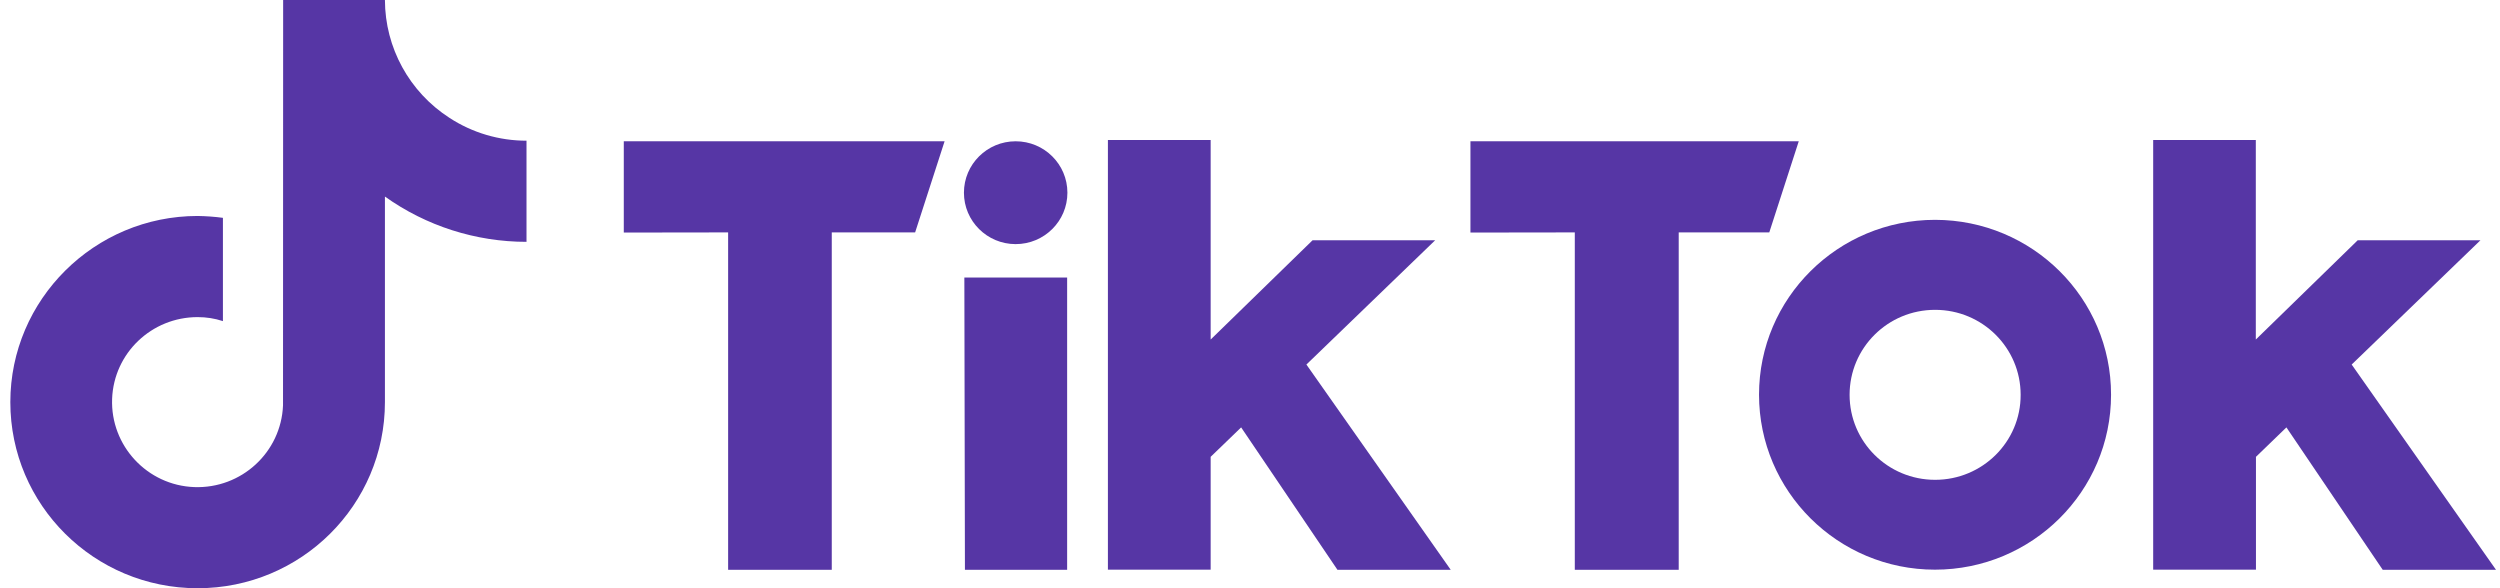
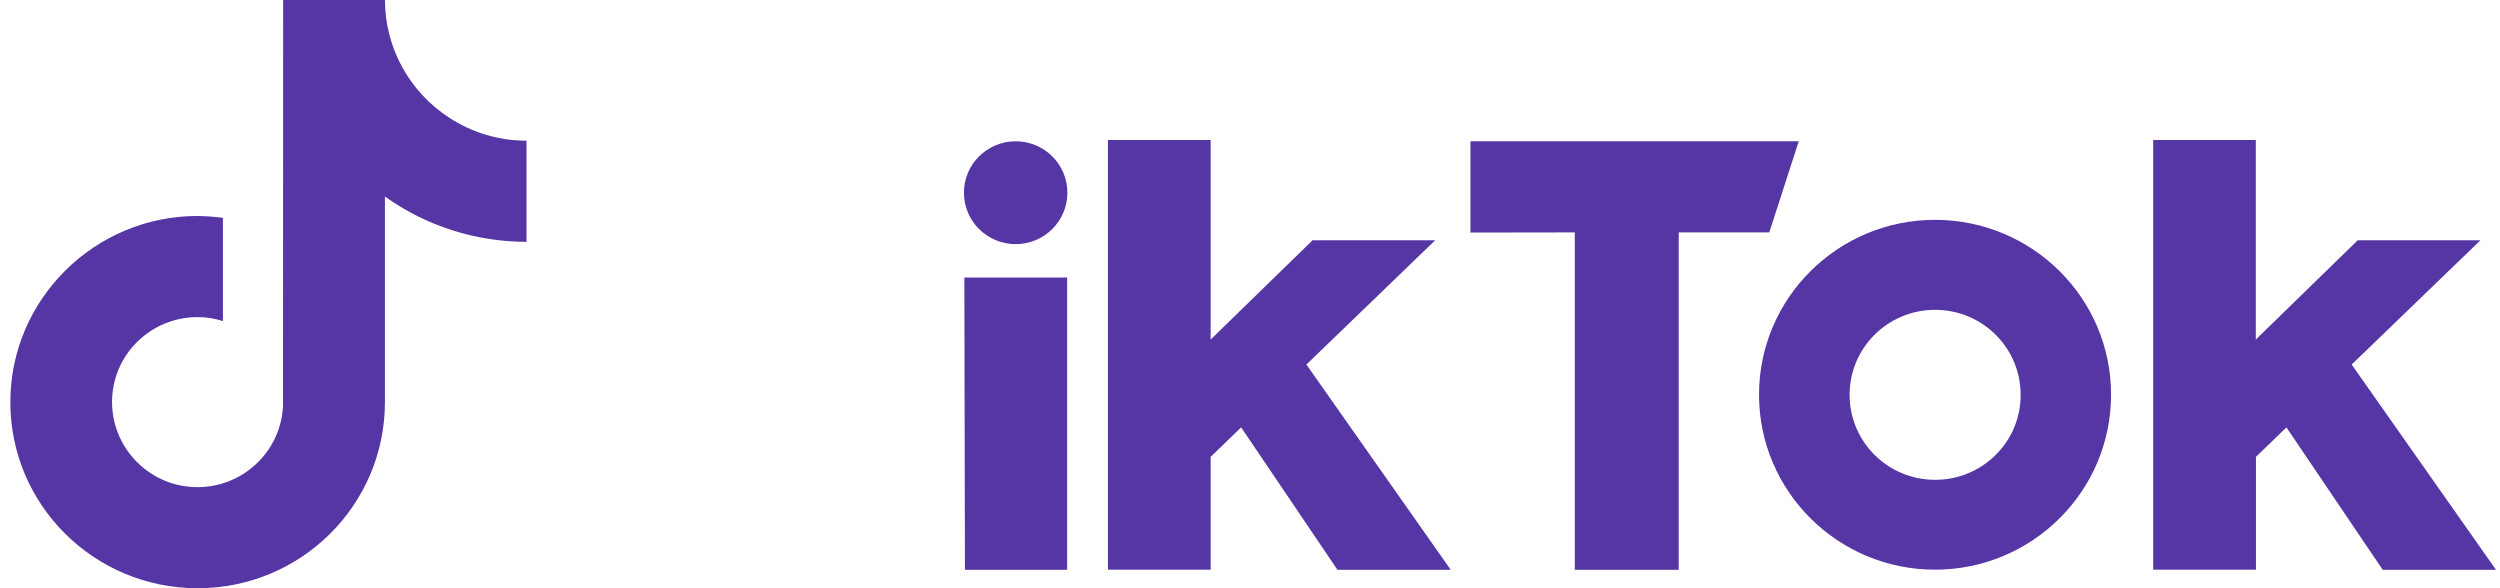
<svg xmlns="http://www.w3.org/2000/svg" width="136" height="32" viewBox="0 0 136 32" fill="none">
  <g clip-path="url(#clip0_329_325)">
    <path d="M24.45 6.411C22.261 4.997 20.947 2.588 20.94 0H15.403L15.396 22.053C15.294 24.602 13.136 26.591 10.571 26.498C8.006 26.405 6.005 24.245 6.099 21.696C6.192 19.209 8.249 17.251 10.751 17.251C11.22 17.251 11.681 17.321 12.127 17.469V11.85C11.674 11.788 11.212 11.757 10.751 11.749C5.137 11.749 0.562 16.295 0.562 21.875C0.562 27.47 5.121 32 10.751 32C16.381 32 20.94 27.47 20.94 21.875V10.693C23.184 12.293 25.881 13.156 28.642 13.156V7.654C27.156 7.654 25.701 7.227 24.45 6.411Z" fill="#5636A5" />
-     <path d="M33.934 7.686H51.386L49.783 12.643H45.248V30.998H39.61V12.643L33.934 12.651V7.686Z" fill="#5636A5" />
    <path d="M79.992 7.686H97.852L96.249 12.643H91.322V30.998H85.669V12.643L79.992 12.651V7.686Z" fill="#5636A5" />
    <path d="M52.461 15.099H58.052V30.998H52.492L52.461 15.099Z" fill="#5636A5" />
    <path d="M60.27 7.615H65.86V18.471L71.404 13.07H78.074L71.068 19.831L78.919 30.997H72.757L67.518 23.25L65.86 24.851V30.99H60.27V7.615Z" fill="#5636A5" />
    <path d="M117.125 7.615H122.716V18.471L128.26 13.07H134.937L127.931 19.831L135.782 30.997H129.62L124.381 23.25L122.724 24.851V30.99H117.133V7.615H117.125Z" fill="#5636A5" />
    <path d="M55.252 13.28C56.807 13.28 58.067 12.028 58.067 10.483C58.067 8.938 56.807 7.686 55.252 7.686C53.698 7.686 52.438 8.938 52.438 10.483C52.438 12.028 53.698 13.28 55.252 13.28Z" fill="#5636A5" />
    <path d="M105.27 11.959C99.984 11.959 95.691 16.217 95.691 21.47C95.691 26.723 99.976 30.99 105.262 30.99C110.548 30.99 114.841 26.731 114.841 21.478C114.849 16.225 110.564 11.967 105.27 11.959ZM105.27 26.102C102.697 26.102 100.618 24.035 100.618 21.478C100.618 18.922 102.697 16.855 105.27 16.855C107.843 16.855 109.923 18.922 109.923 21.478C109.93 24.035 107.843 26.102 105.27 26.102Z" fill="#5636A5" />
  </g>
  <defs>
    <clipPath id="clip0_329_325">
      <rect width="135.211" height="32" fill="white" transform="translate(0.562)" />
    </clipPath>
  </defs>
</svg>